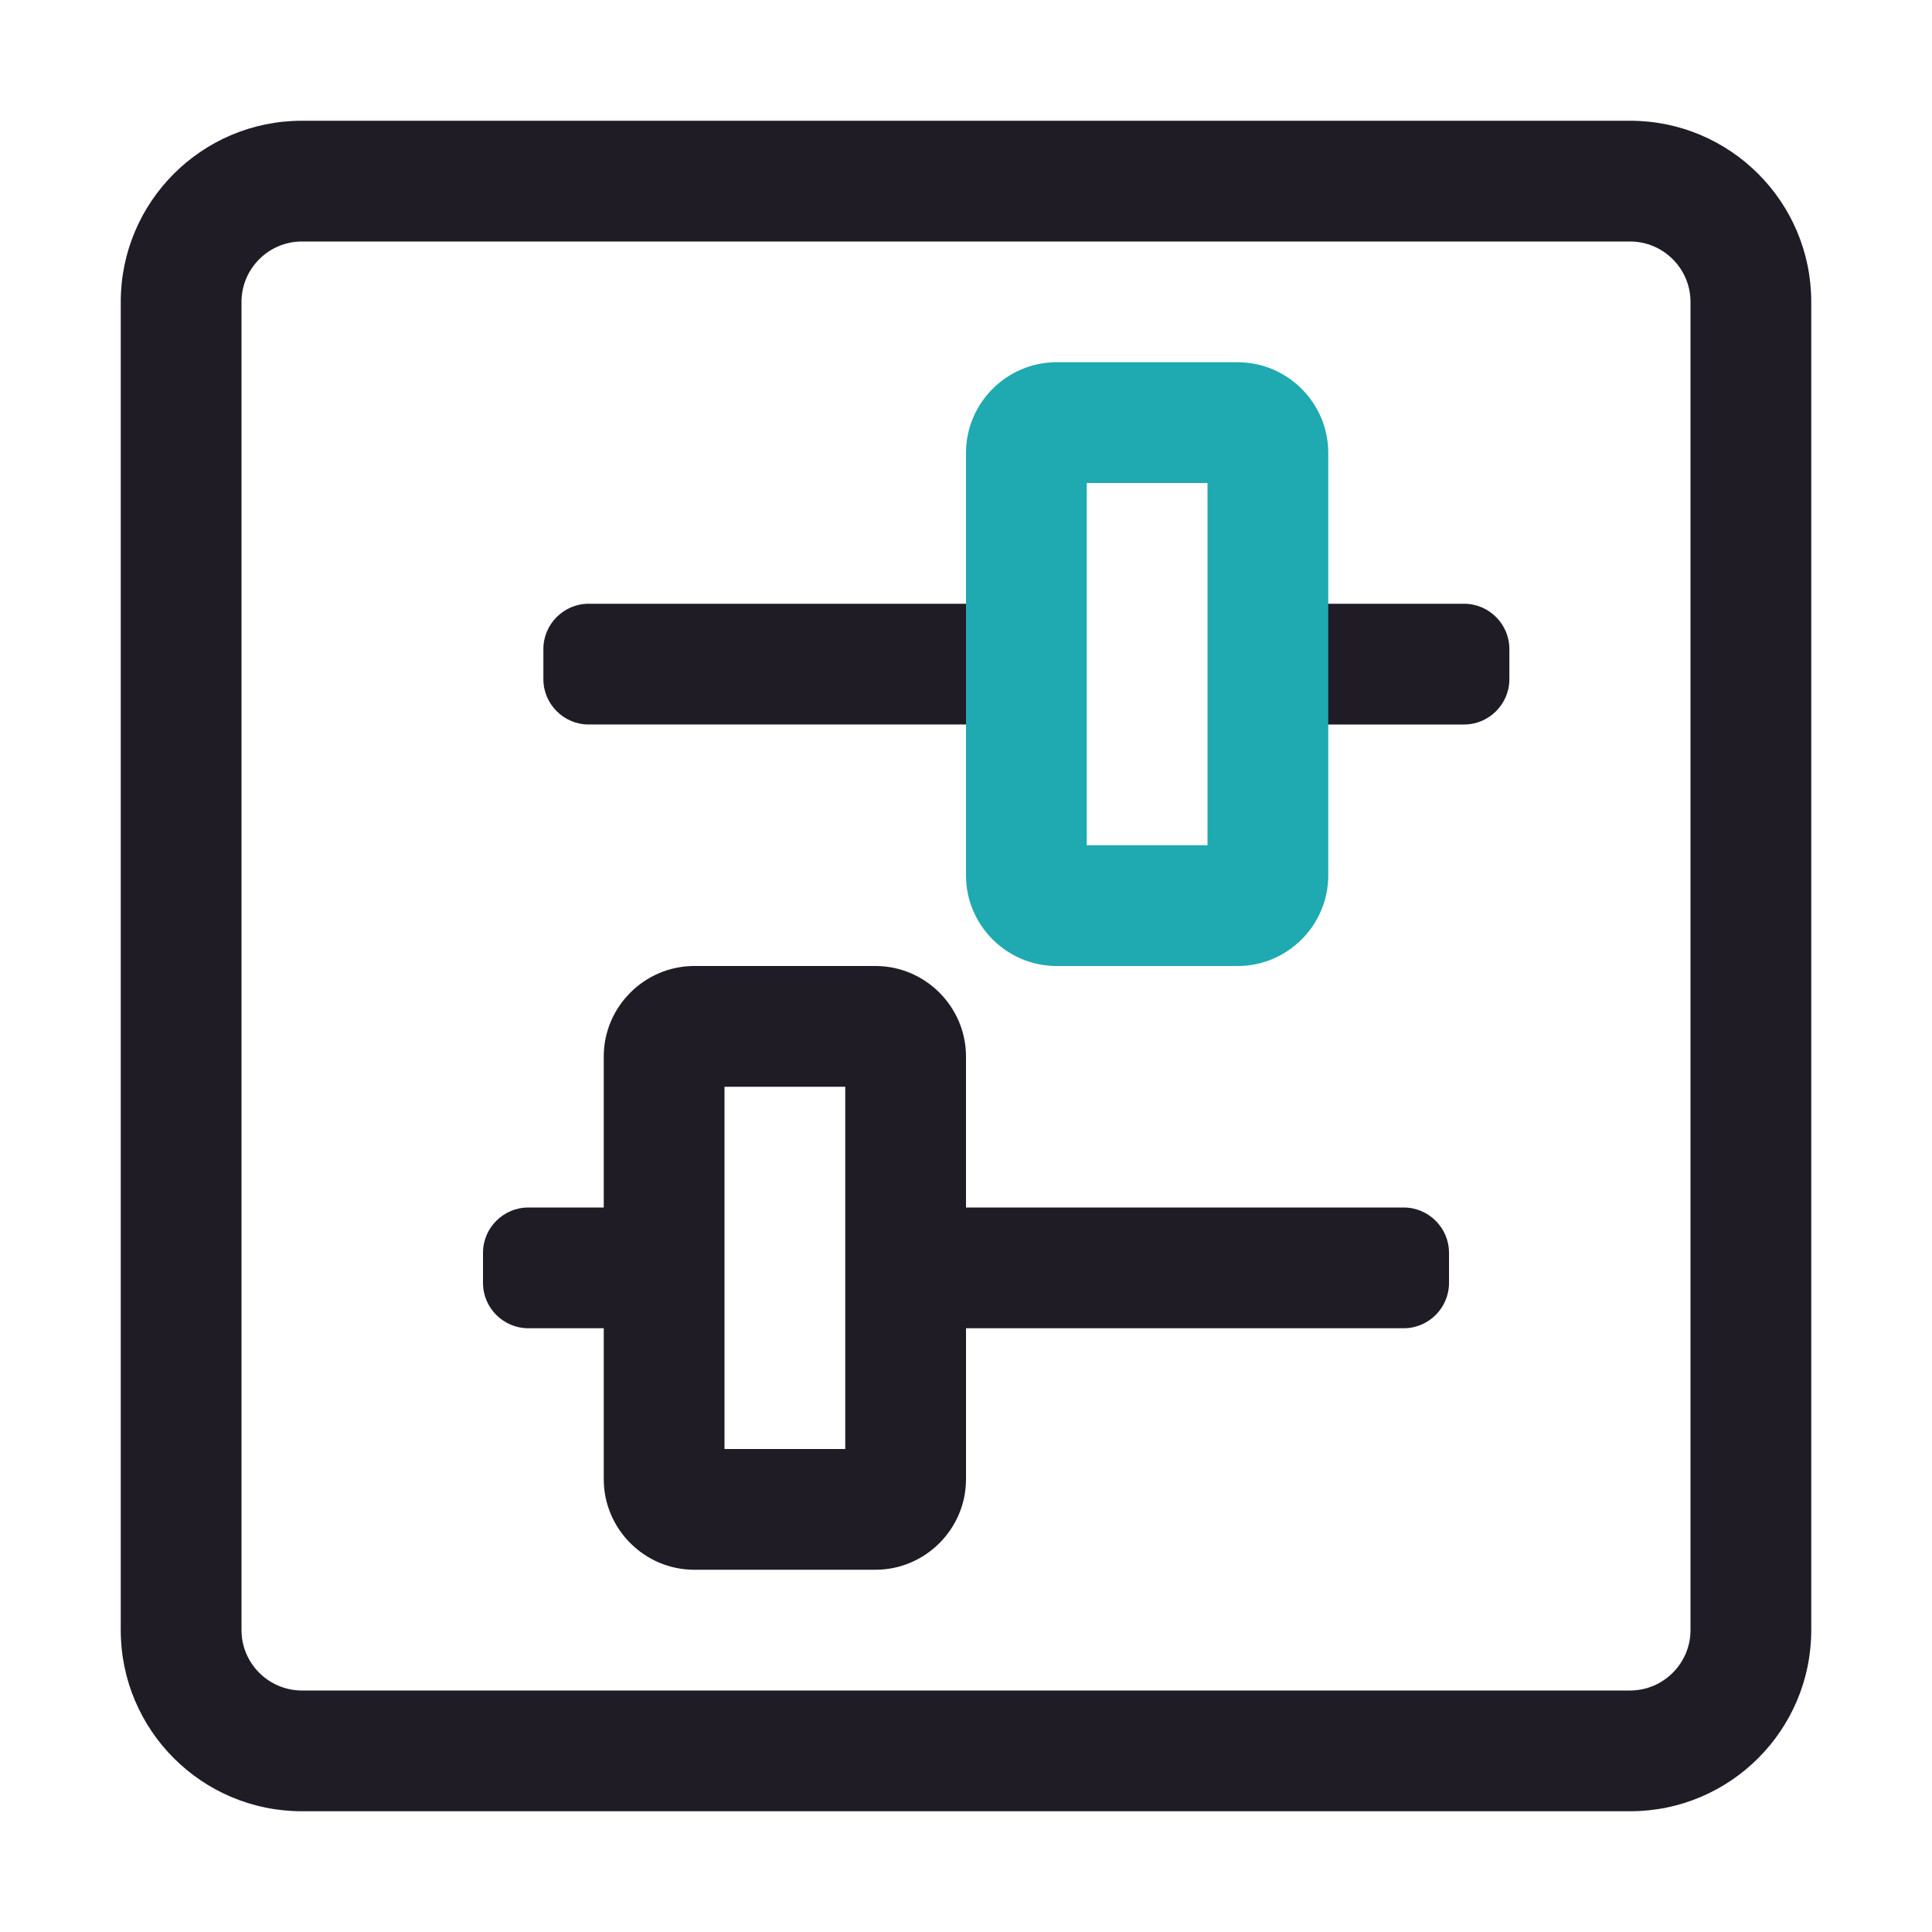
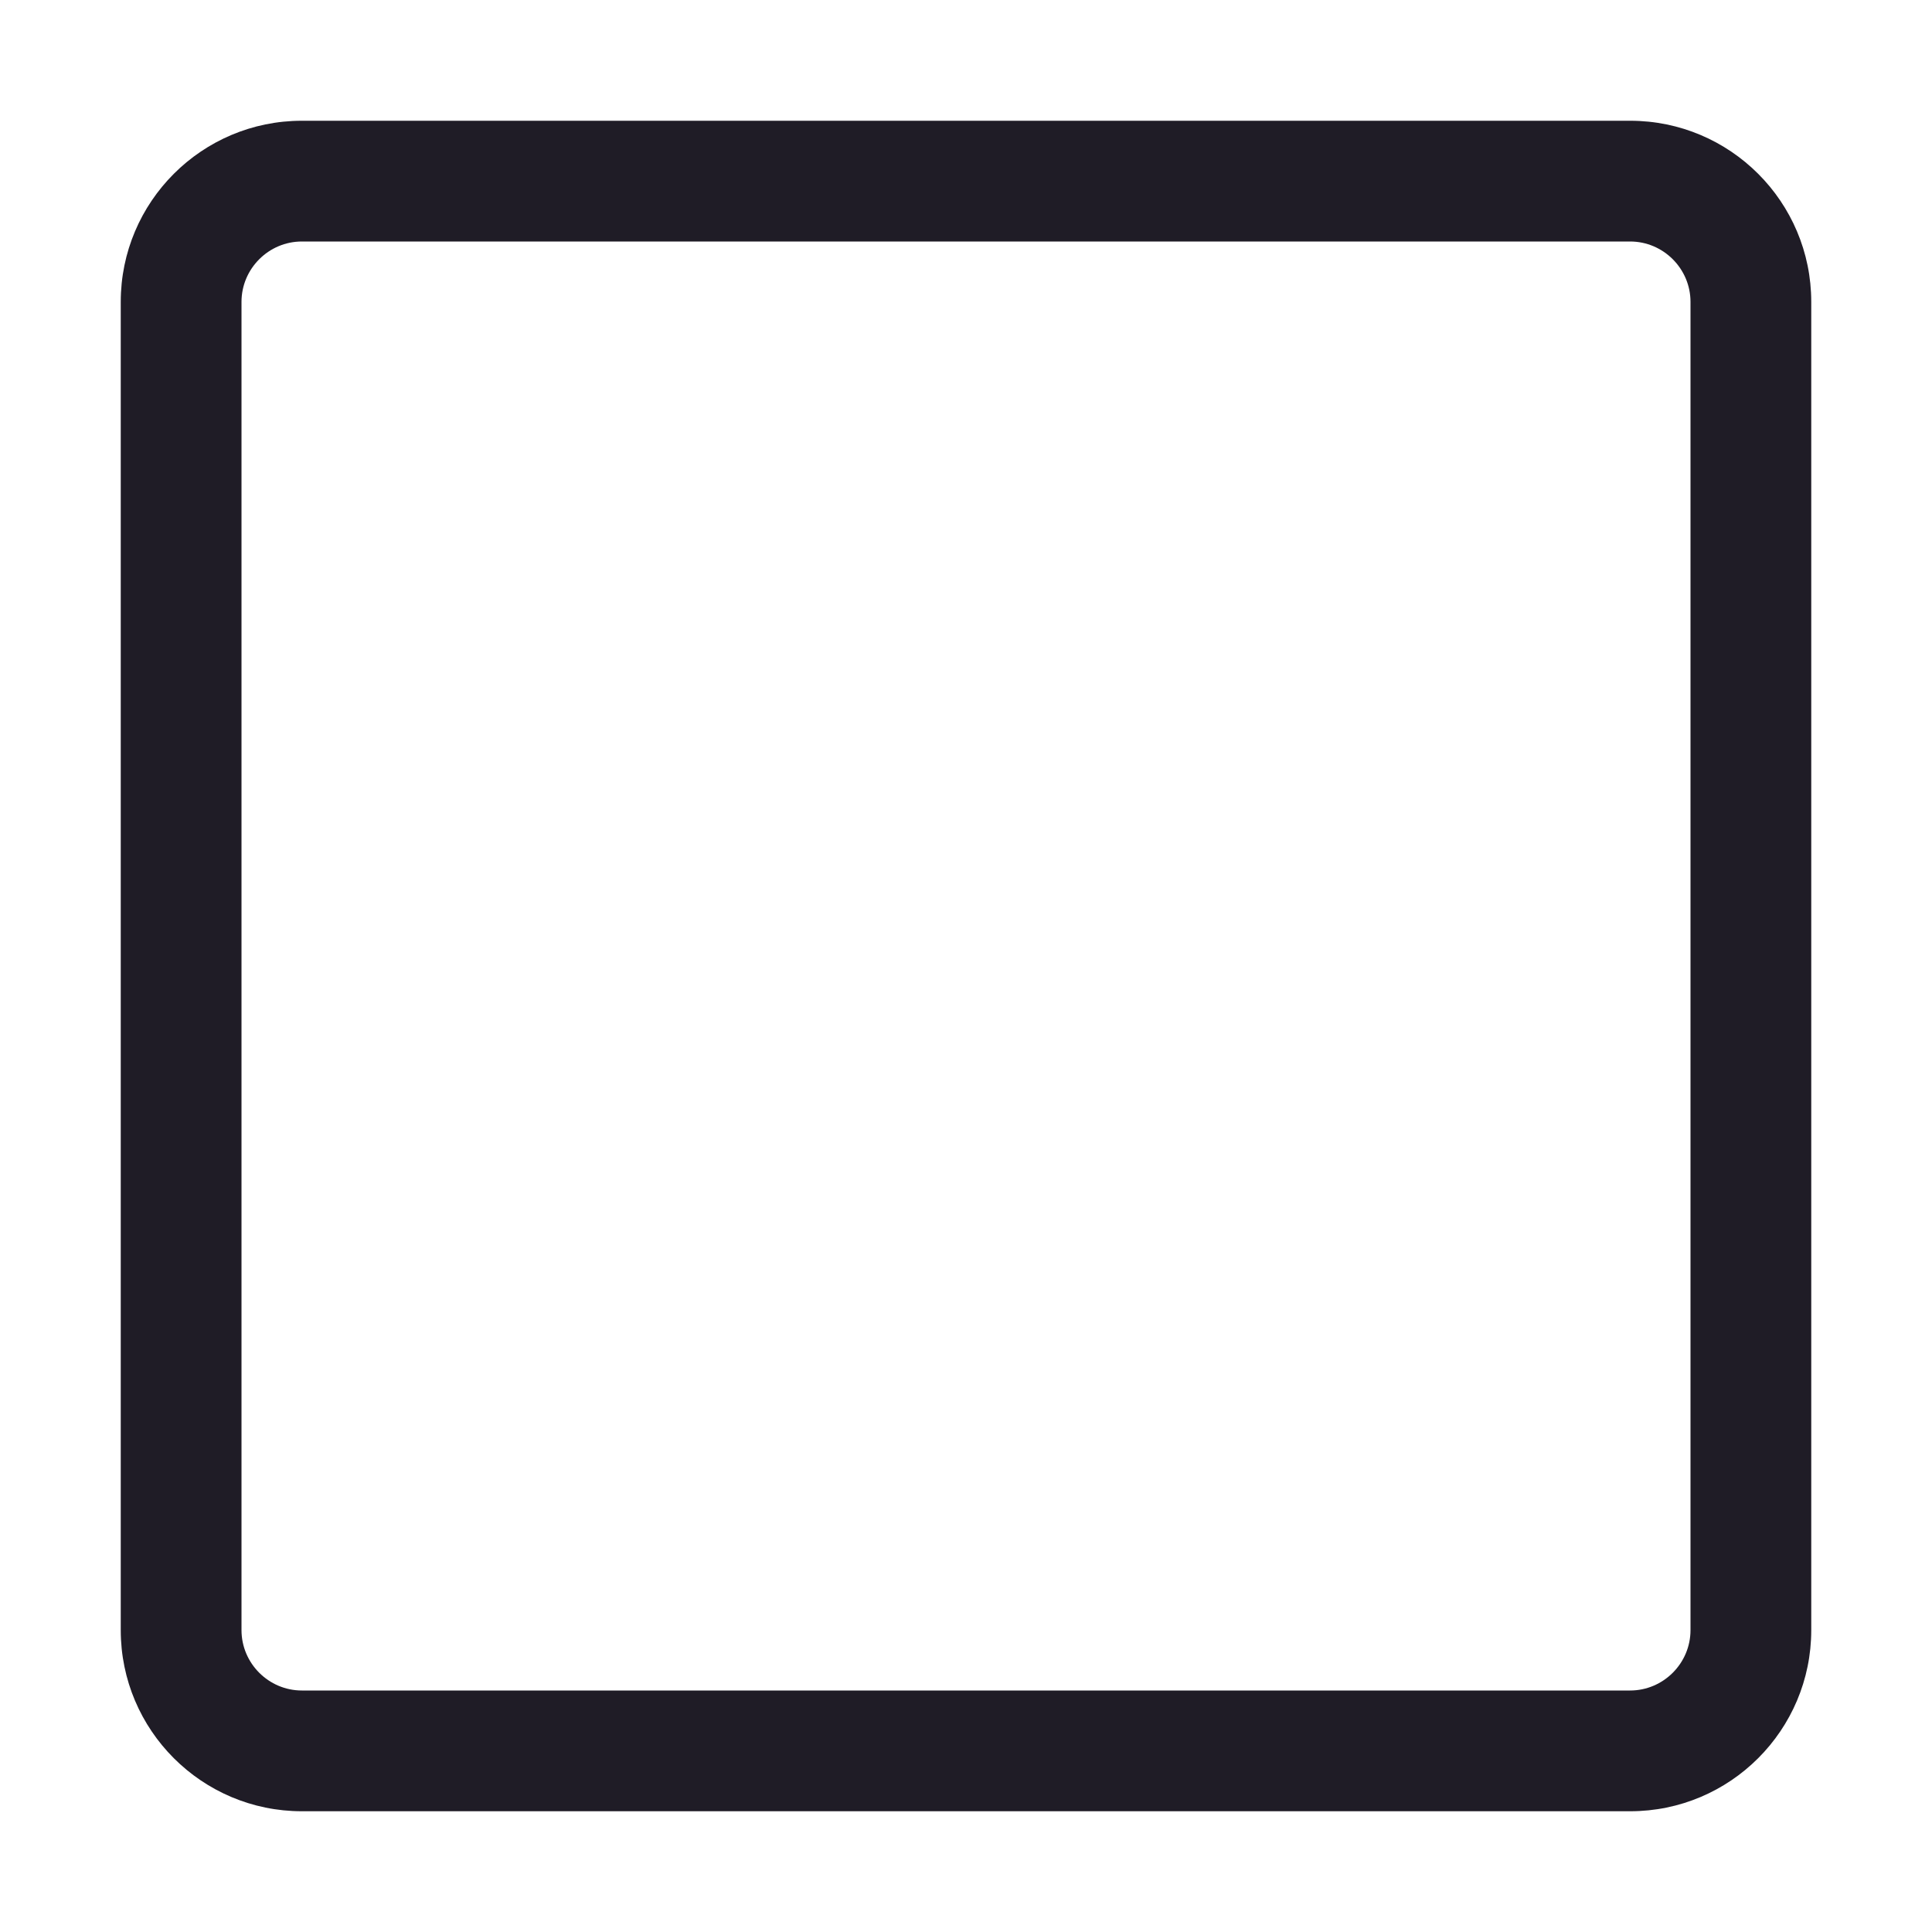
<svg xmlns="http://www.w3.org/2000/svg" id="Layer_1" x="0px" y="0px" width="300px" height="300px" viewBox="0 0 300 300" xml:space="preserve">
  <path fill="#1F1C26" d="M18.75,46.875v206.25c0,15.527,12.598,28.125,28.125,28.125h206.25c15.527,0,28.125-12.598,28.125-28.125 V46.875c0-15.527-12.598-28.125-28.125-28.125H46.875C31.348,18.75,18.75,31.348,18.75,46.875z M37.5,46.875 c0-5.156,4.219-9.375,9.375-9.375h206.25c5.156,0,9.375,4.219,9.375,9.375v206.25c0,5.156-4.219,9.375-9.375,9.375H46.875 c-5.156,0-9.375-4.219-9.375-9.375V46.875z" />
-   <path fill="#1F1C26" d="M75,194.531v4.688c0,3.867,3.164,7.031,7.031,7.031H93.75v23.438c0,7.734,6.328,14.063,14.063,14.063h28.125 c7.734,0,14.063-6.328,14.063-14.063V206.25h67.969c3.867,0,7.031-3.164,7.031-7.031v-4.688c0-3.867-3.164-7.031-7.031-7.031H150 v-23.438c0-7.734-6.328-14.063-14.063-14.063h-28.125c-7.734,0-14.063,6.328-14.063,14.063V187.5H82.031 C78.164,187.5,75,190.664,75,194.531z M112.5,168.75h18.75V225H112.5V168.75z" />
-   <path fill="#1F1C26" d="M160,93.75H91.406c-3.867,0-7.031,3.164-7.031,7.031v4.688c0,3.867,3.164,7.031,7.031,7.031H160V93.75z" />
-   <path fill="#1F1C26" d="M196.25,112.5h31.094c3.867,0,7.031-3.164,7.031-7.031v-4.688c0-3.867-3.164-7.031-7.031-7.031H196.25V112.5 z" />
-   <path fill="#1FA9B0" d="M150,112.5v23.438c0,7.734,6.328,14.063,14.063,14.063h28.125c7.734,0,14.063-6.328,14.063-14.063V112.5 V93.75V70.313c0-7.734-6.328-14.063-14.063-14.063h-28.125c-7.734,0-14.063,6.328-14.063,14.063V93.75V112.5z M168.75,75h18.75 v56.25h-18.75V75z" />
</svg>